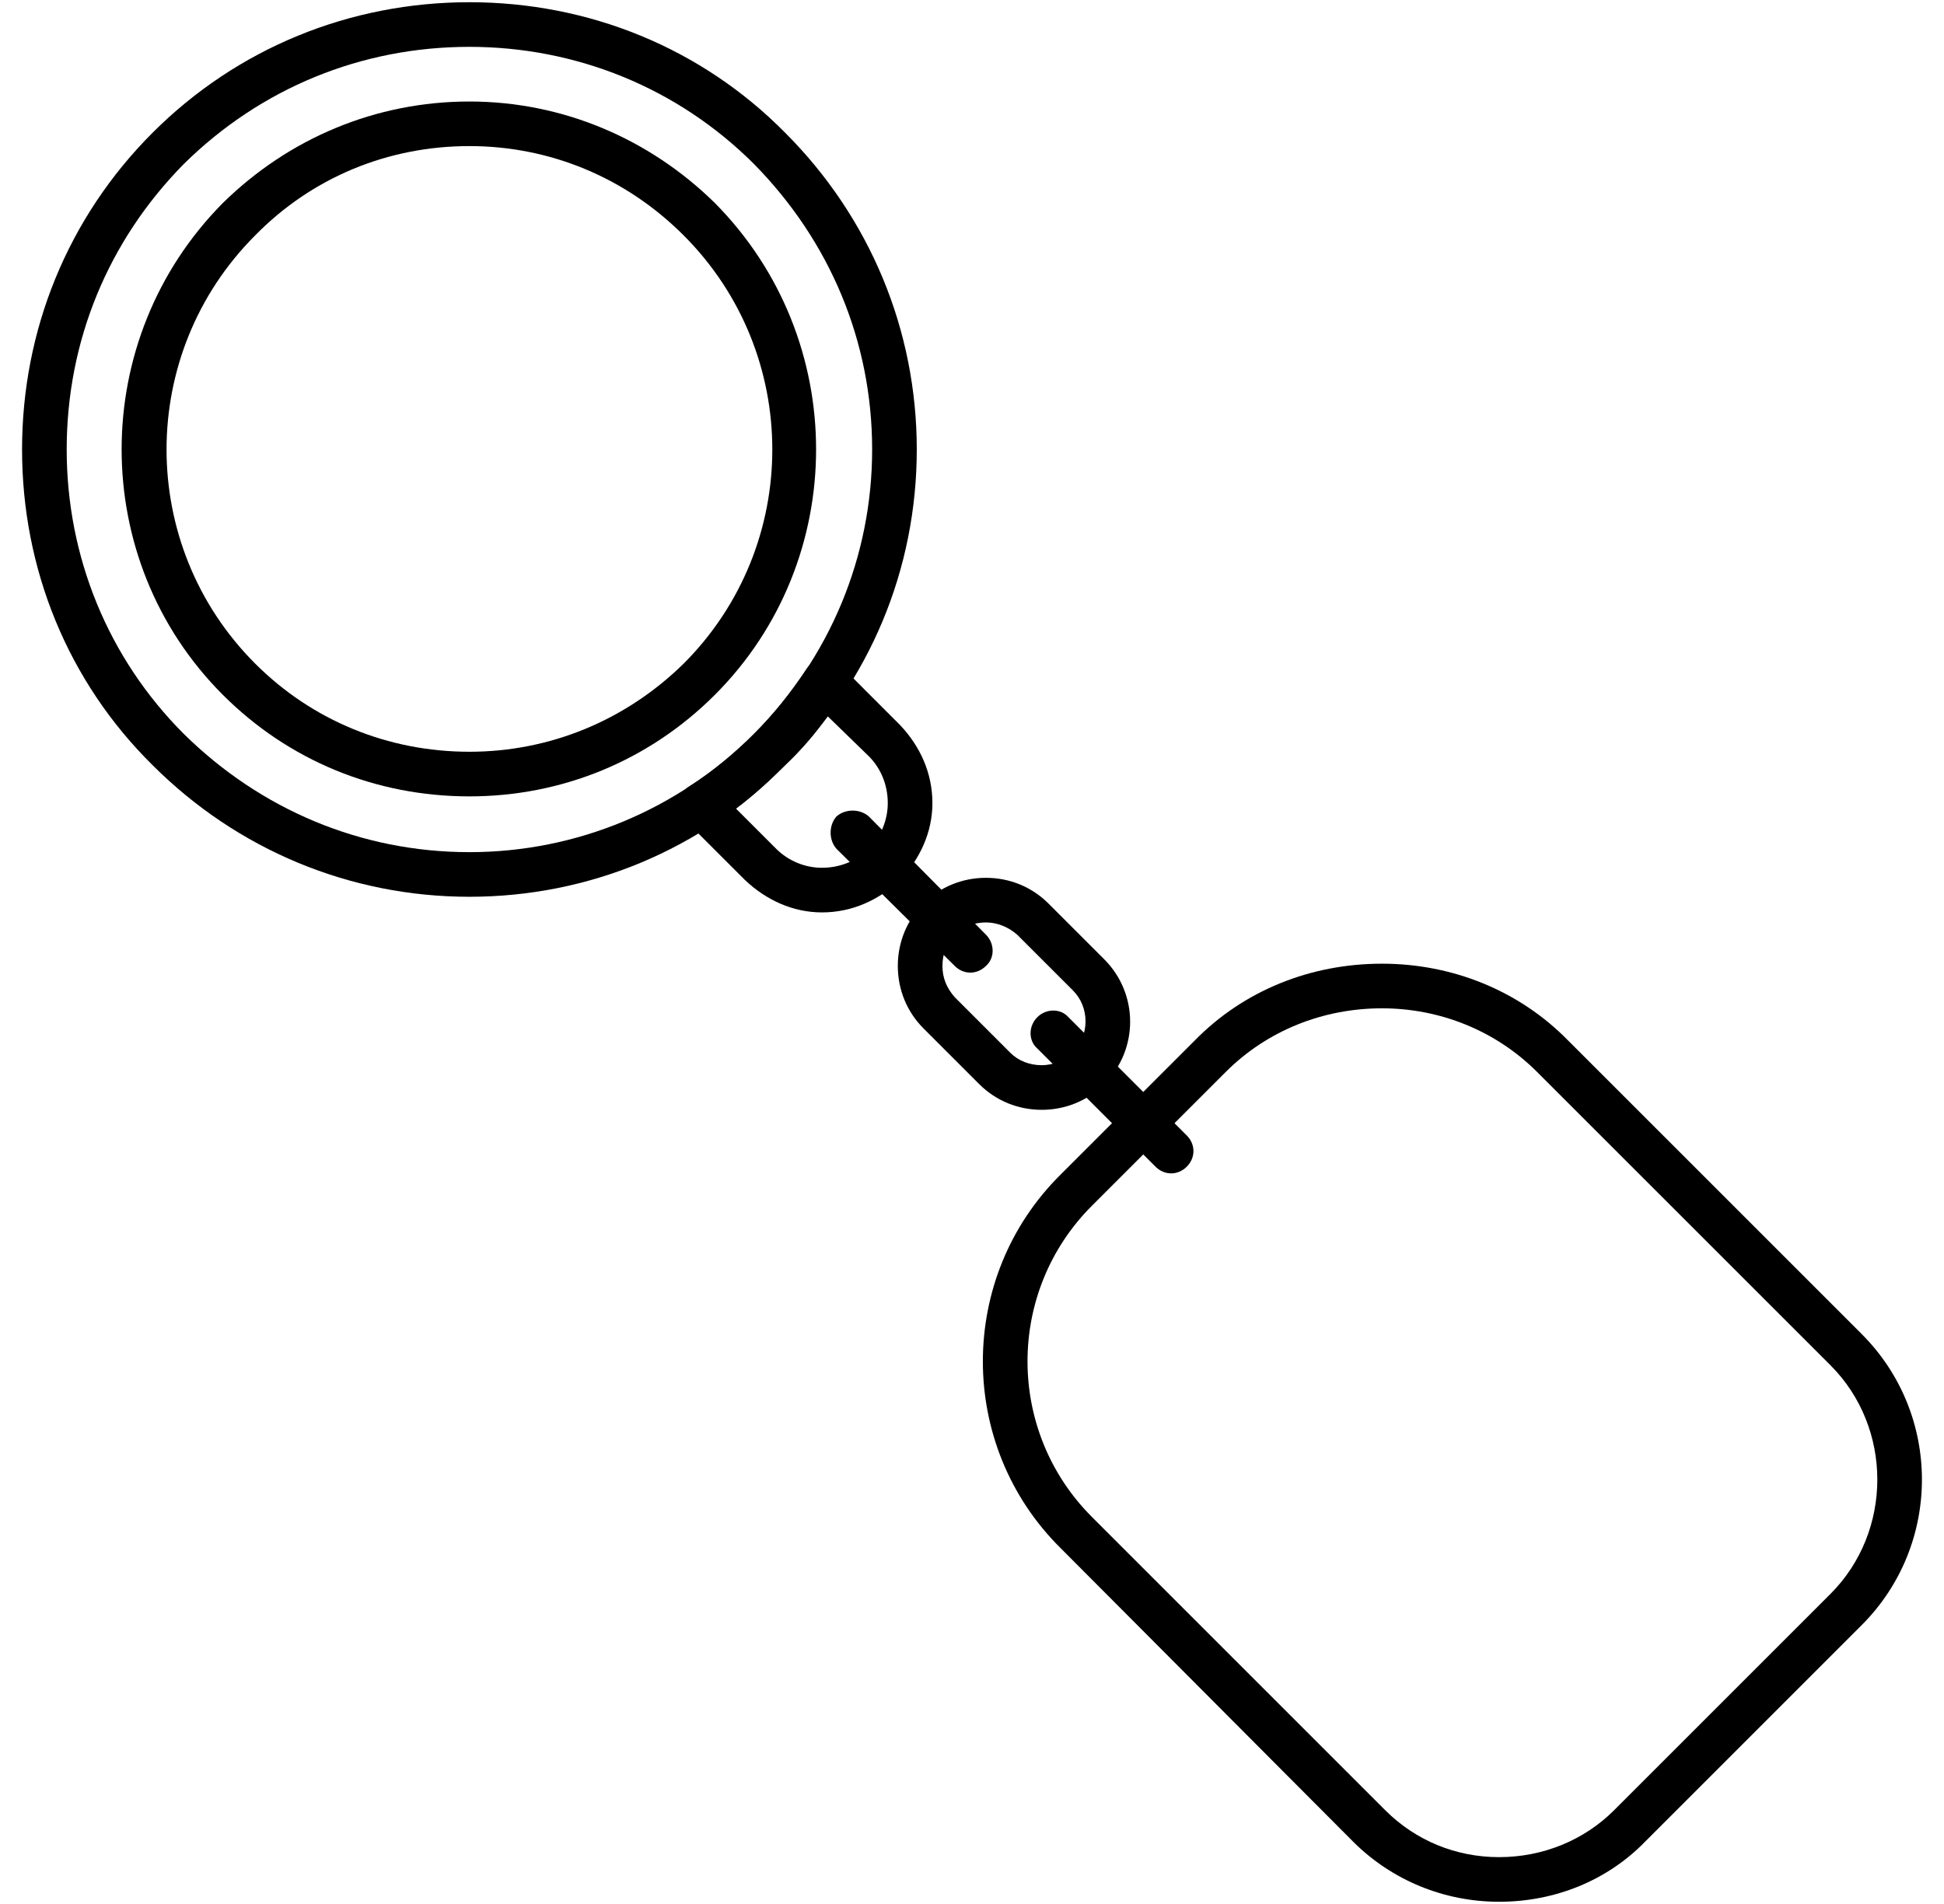
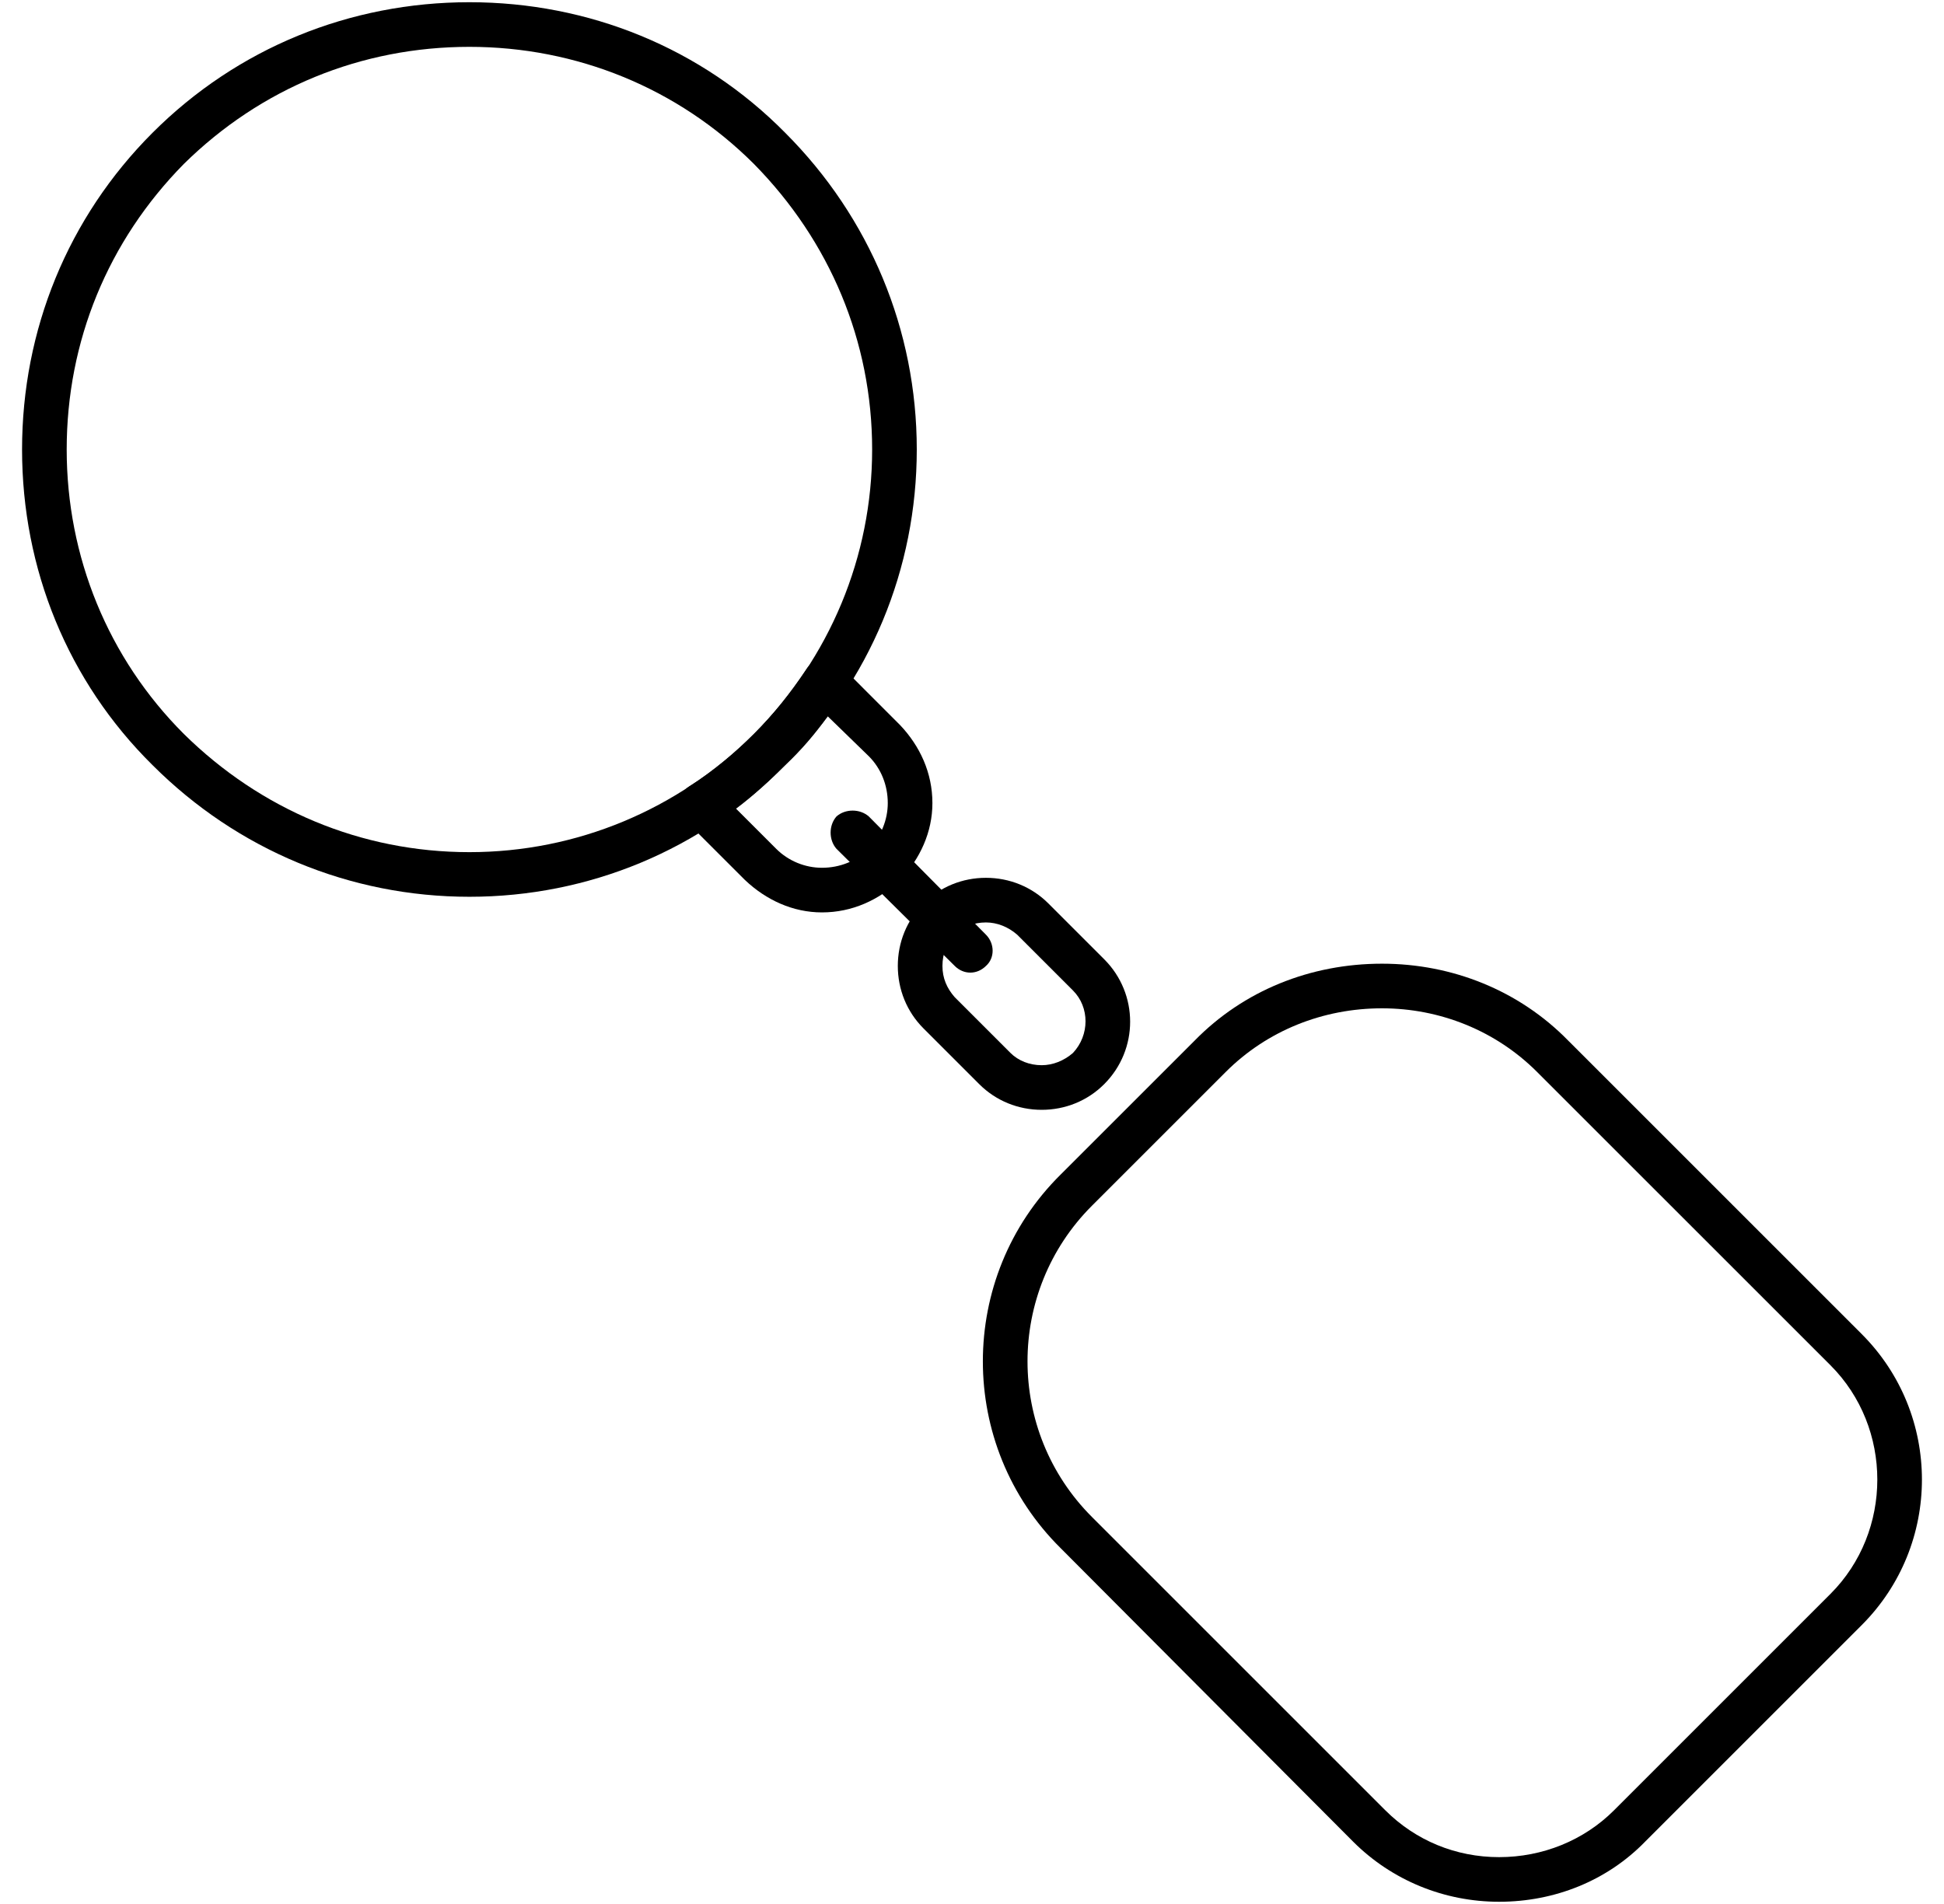
<svg xmlns="http://www.w3.org/2000/svg" width="49" height="48" viewBox="0 0 49 48" fill="none">
  <g clip-path="url(#clip0_101_2090)">
    <path fill-rule="evenodd" clip-rule="evenodd" d="M11.832 22.608C8.823 22.608 5.983 21.427 3.846 19.29C1.709 17.181 0.556 14.341 0.556 11.332C0.556 8.323 1.709 5.483 3.846 3.346C5.983 1.209 8.823 0.056 11.832 0.056C14.841 0.056 17.681 1.209 19.79 3.346C21.927 5.483 23.108 8.323 23.108 11.332C23.108 14.341 21.927 17.181 19.79 19.29C17.681 21.427 14.841 22.608 11.832 22.608ZM11.832 1.181C9.105 1.181 6.574 2.221 4.634 4.133C2.721 6.074 1.681 8.604 1.681 11.332C1.681 14.031 2.721 16.59 4.634 18.503C6.574 20.415 9.105 21.483 11.832 21.483C14.532 21.483 17.09 20.415 19.003 18.503C20.915 16.59 21.983 14.031 21.983 11.332C21.983 8.604 20.915 6.074 19.003 4.133C17.09 2.221 14.532 1.181 11.832 1.181Z" fill="black" />
-     <path fill-rule="evenodd" clip-rule="evenodd" d="M11.832 20.077C9.47 20.077 7.277 19.177 5.618 17.518C2.215 14.116 2.215 8.548 5.618 5.117C7.277 3.487 9.47 2.559 11.832 2.559C14.166 2.559 16.359 3.487 18.018 5.117C21.421 8.548 21.421 14.116 18.018 17.518C16.359 19.177 14.166 20.077 11.832 20.077ZM11.832 3.683C9.779 3.683 7.867 4.471 6.433 5.933C3.453 8.914 3.453 13.75 6.433 16.731C7.867 18.165 9.779 18.952 11.832 18.952C13.857 18.952 15.769 18.165 17.231 16.731C20.212 13.75 20.212 8.914 17.231 5.933C15.769 4.471 13.857 3.683 11.832 3.683Z" fill="black" />
    <path fill-rule="evenodd" clip-rule="evenodd" d="M24.458 24.52C24.317 24.52 24.177 24.464 24.064 24.351L21.084 21.399C20.887 21.174 20.887 20.808 21.084 20.583C21.308 20.386 21.674 20.386 21.899 20.583L24.852 23.564C25.076 23.789 25.076 24.154 24.852 24.351C24.739 24.464 24.598 24.52 24.458 24.52Z" fill="black" />
    <path fill-rule="evenodd" clip-rule="evenodd" d="M20.718 23.002C19.987 23.002 19.312 22.692 18.778 22.186L17.287 20.696C17.175 20.584 17.119 20.415 17.119 20.246C17.147 20.077 17.231 19.909 17.372 19.824C17.962 19.459 18.496 19.009 19.003 18.503C19.509 17.997 19.93 17.462 20.324 16.872C20.409 16.731 20.577 16.647 20.746 16.619C20.915 16.619 21.083 16.675 21.196 16.787L22.686 18.278C23.192 18.812 23.502 19.487 23.502 20.246C23.502 20.977 23.192 21.652 22.686 22.186C22.152 22.692 21.477 23.002 20.718 23.002ZM18.553 20.387L19.565 21.399C19.874 21.708 20.296 21.877 20.718 21.877C21.168 21.877 21.59 21.708 21.899 21.399C22.208 21.09 22.377 20.668 22.377 20.246C22.377 19.796 22.208 19.374 21.899 19.065L20.858 18.053C20.549 18.503 20.184 18.924 19.79 19.29C19.396 19.684 19.003 20.049 18.553 20.387Z" fill="black" />
    <path fill-rule="evenodd" clip-rule="evenodd" d="M26.257 27.979C25.667 27.979 25.105 27.754 24.683 27.332L23.277 25.926C22.855 25.504 22.63 24.942 22.63 24.351C22.63 23.761 22.855 23.198 23.277 22.777C23.698 22.355 24.261 22.13 24.851 22.13C25.442 22.13 26.004 22.355 26.426 22.777L27.832 24.183C28.704 25.054 28.704 26.46 27.832 27.332C27.41 27.754 26.848 27.979 26.257 27.979ZM24.851 23.255C24.542 23.255 24.261 23.367 24.064 23.564C23.867 23.761 23.755 24.042 23.755 24.351C23.755 24.661 23.867 24.914 24.064 25.139L25.47 26.545C25.667 26.741 25.948 26.854 26.257 26.854C26.539 26.854 26.82 26.741 27.045 26.545C27.467 26.095 27.467 25.392 27.045 24.97L25.639 23.564C25.414 23.367 25.133 23.255 24.851 23.255Z" fill="black" />
-     <path fill-rule="evenodd" clip-rule="evenodd" d="M29.519 29.581C29.379 29.581 29.238 29.525 29.126 29.413L26.145 26.432C25.92 26.235 25.92 25.87 26.145 25.645C26.37 25.42 26.735 25.42 26.932 25.645L29.913 28.625C30.138 28.85 30.138 29.188 29.913 29.413C29.8 29.525 29.66 29.581 29.519 29.581Z" fill="black" />
    <path fill-rule="evenodd" clip-rule="evenodd" d="M37.786 47.944C36.409 47.944 35.087 47.41 34.103 46.425L26.735 39.03C24.12 36.443 24.12 32.197 26.735 29.61L30.11 26.236C31.347 24.97 33.034 24.295 34.834 24.295C36.605 24.295 38.293 24.97 39.53 26.236L46.925 33.631C48.95 35.656 48.95 38.946 46.925 40.97L41.47 46.425C40.514 47.41 39.192 47.944 37.786 47.944ZM34.834 25.42C33.344 25.42 31.938 25.983 30.897 27.023L27.523 30.397C25.358 32.562 25.358 36.078 27.523 38.243L34.918 45.638C35.678 46.397 36.69 46.819 37.786 46.819C38.883 46.819 39.924 46.397 40.683 45.638L46.138 40.183C47.713 38.608 47.713 35.993 46.138 34.418L38.742 27.023C37.702 25.983 36.296 25.42 34.834 25.42Z" fill="black" />
  </g>
  <defs>
    <clipPath id="clip0_101_2090">
      <rect width="48" height="48" fill="white" transform="translate(0.5)" />
    </clipPath>
  </defs>
</svg>